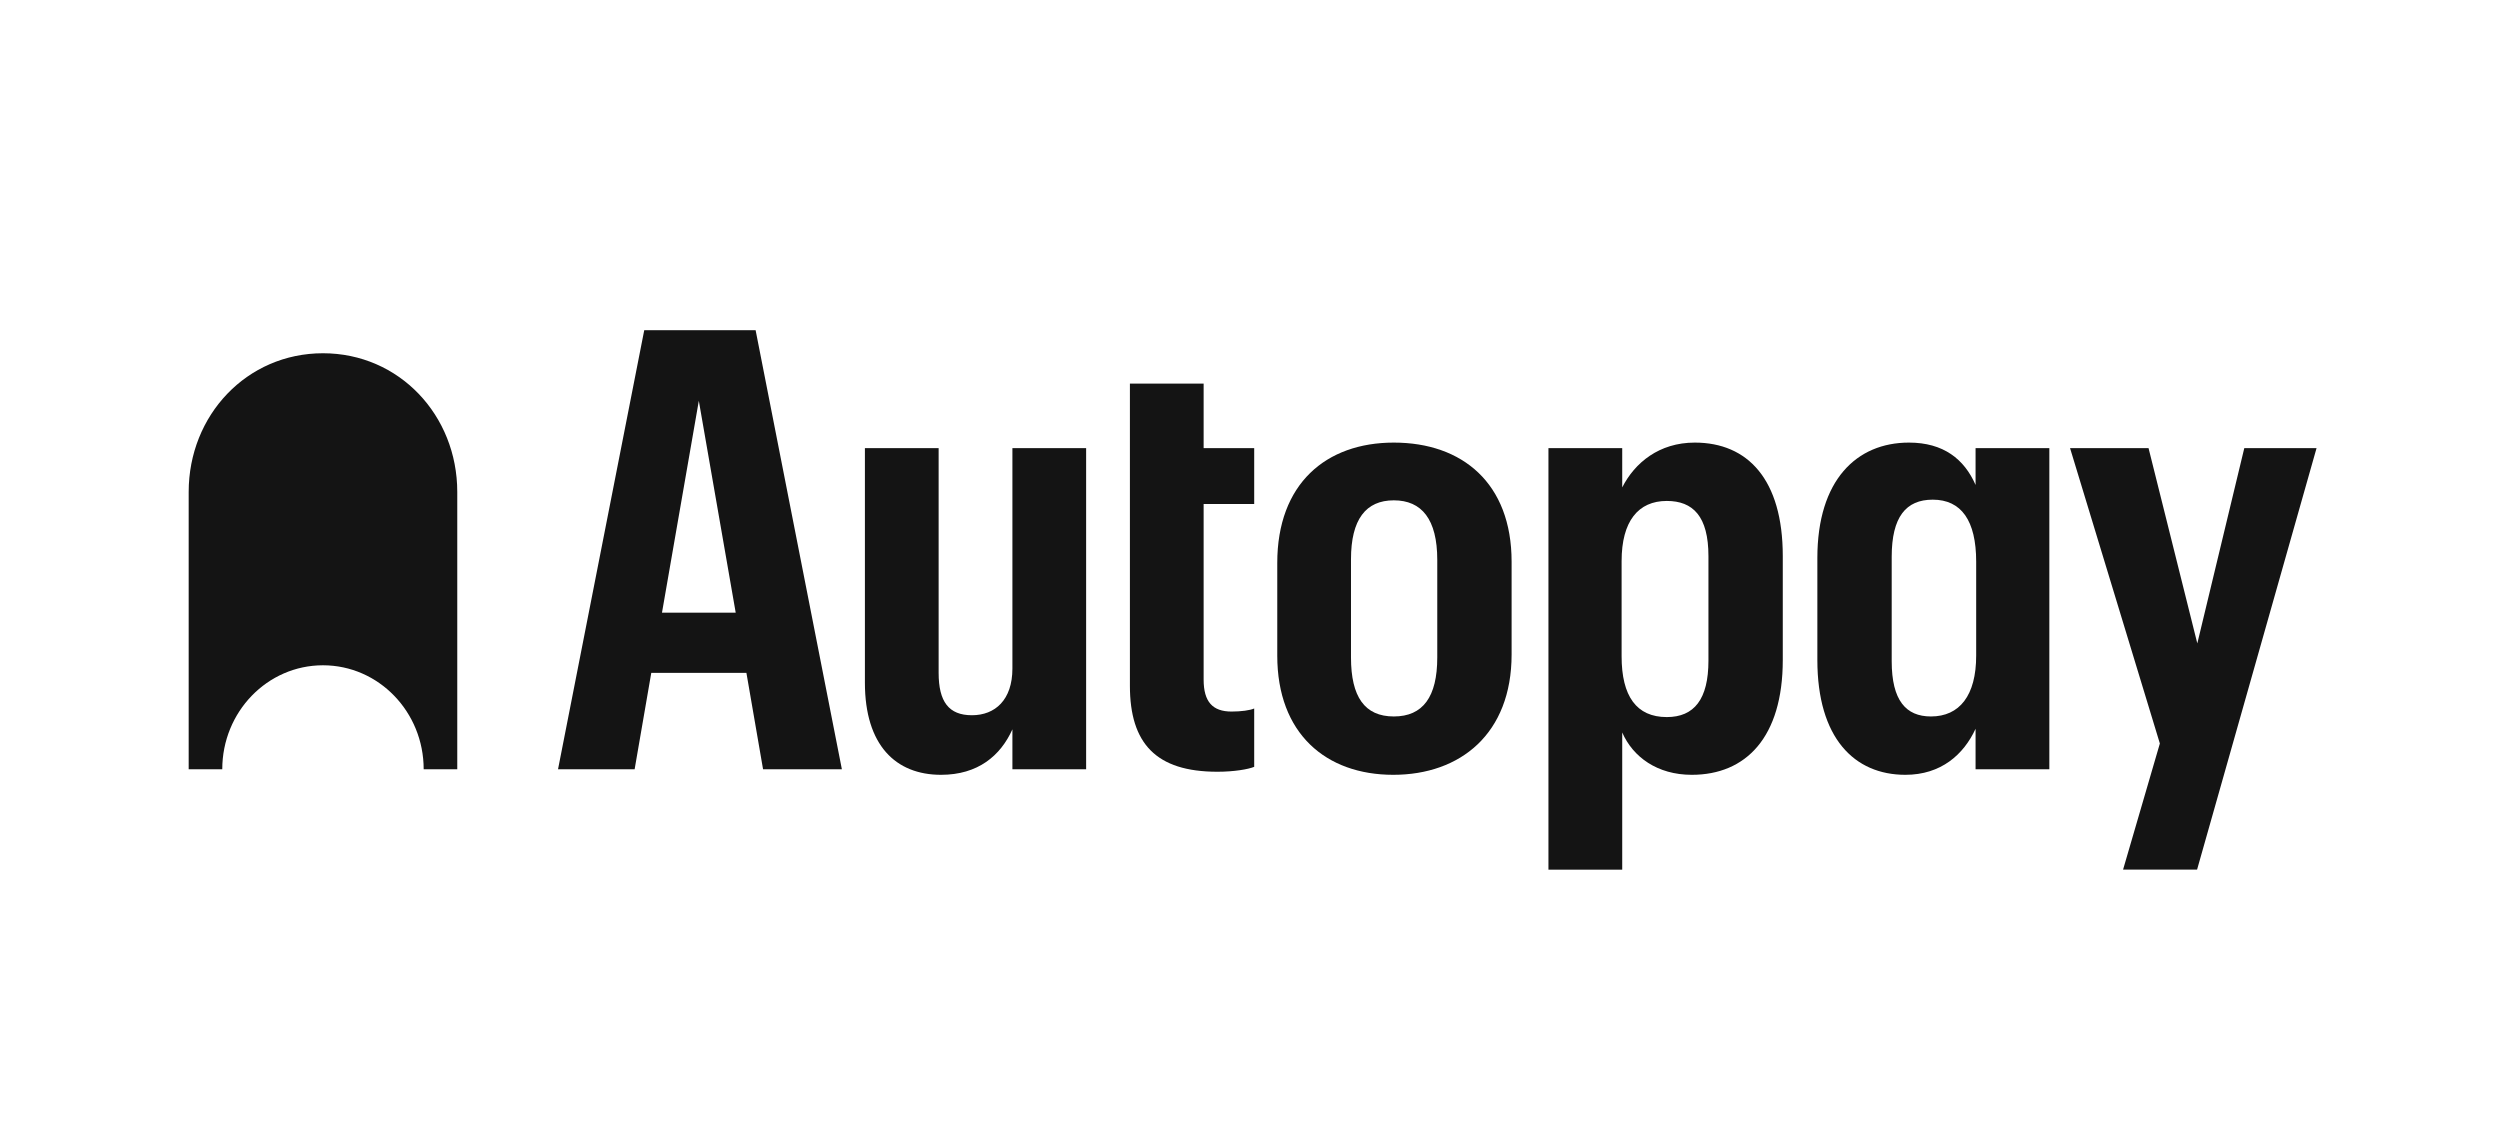
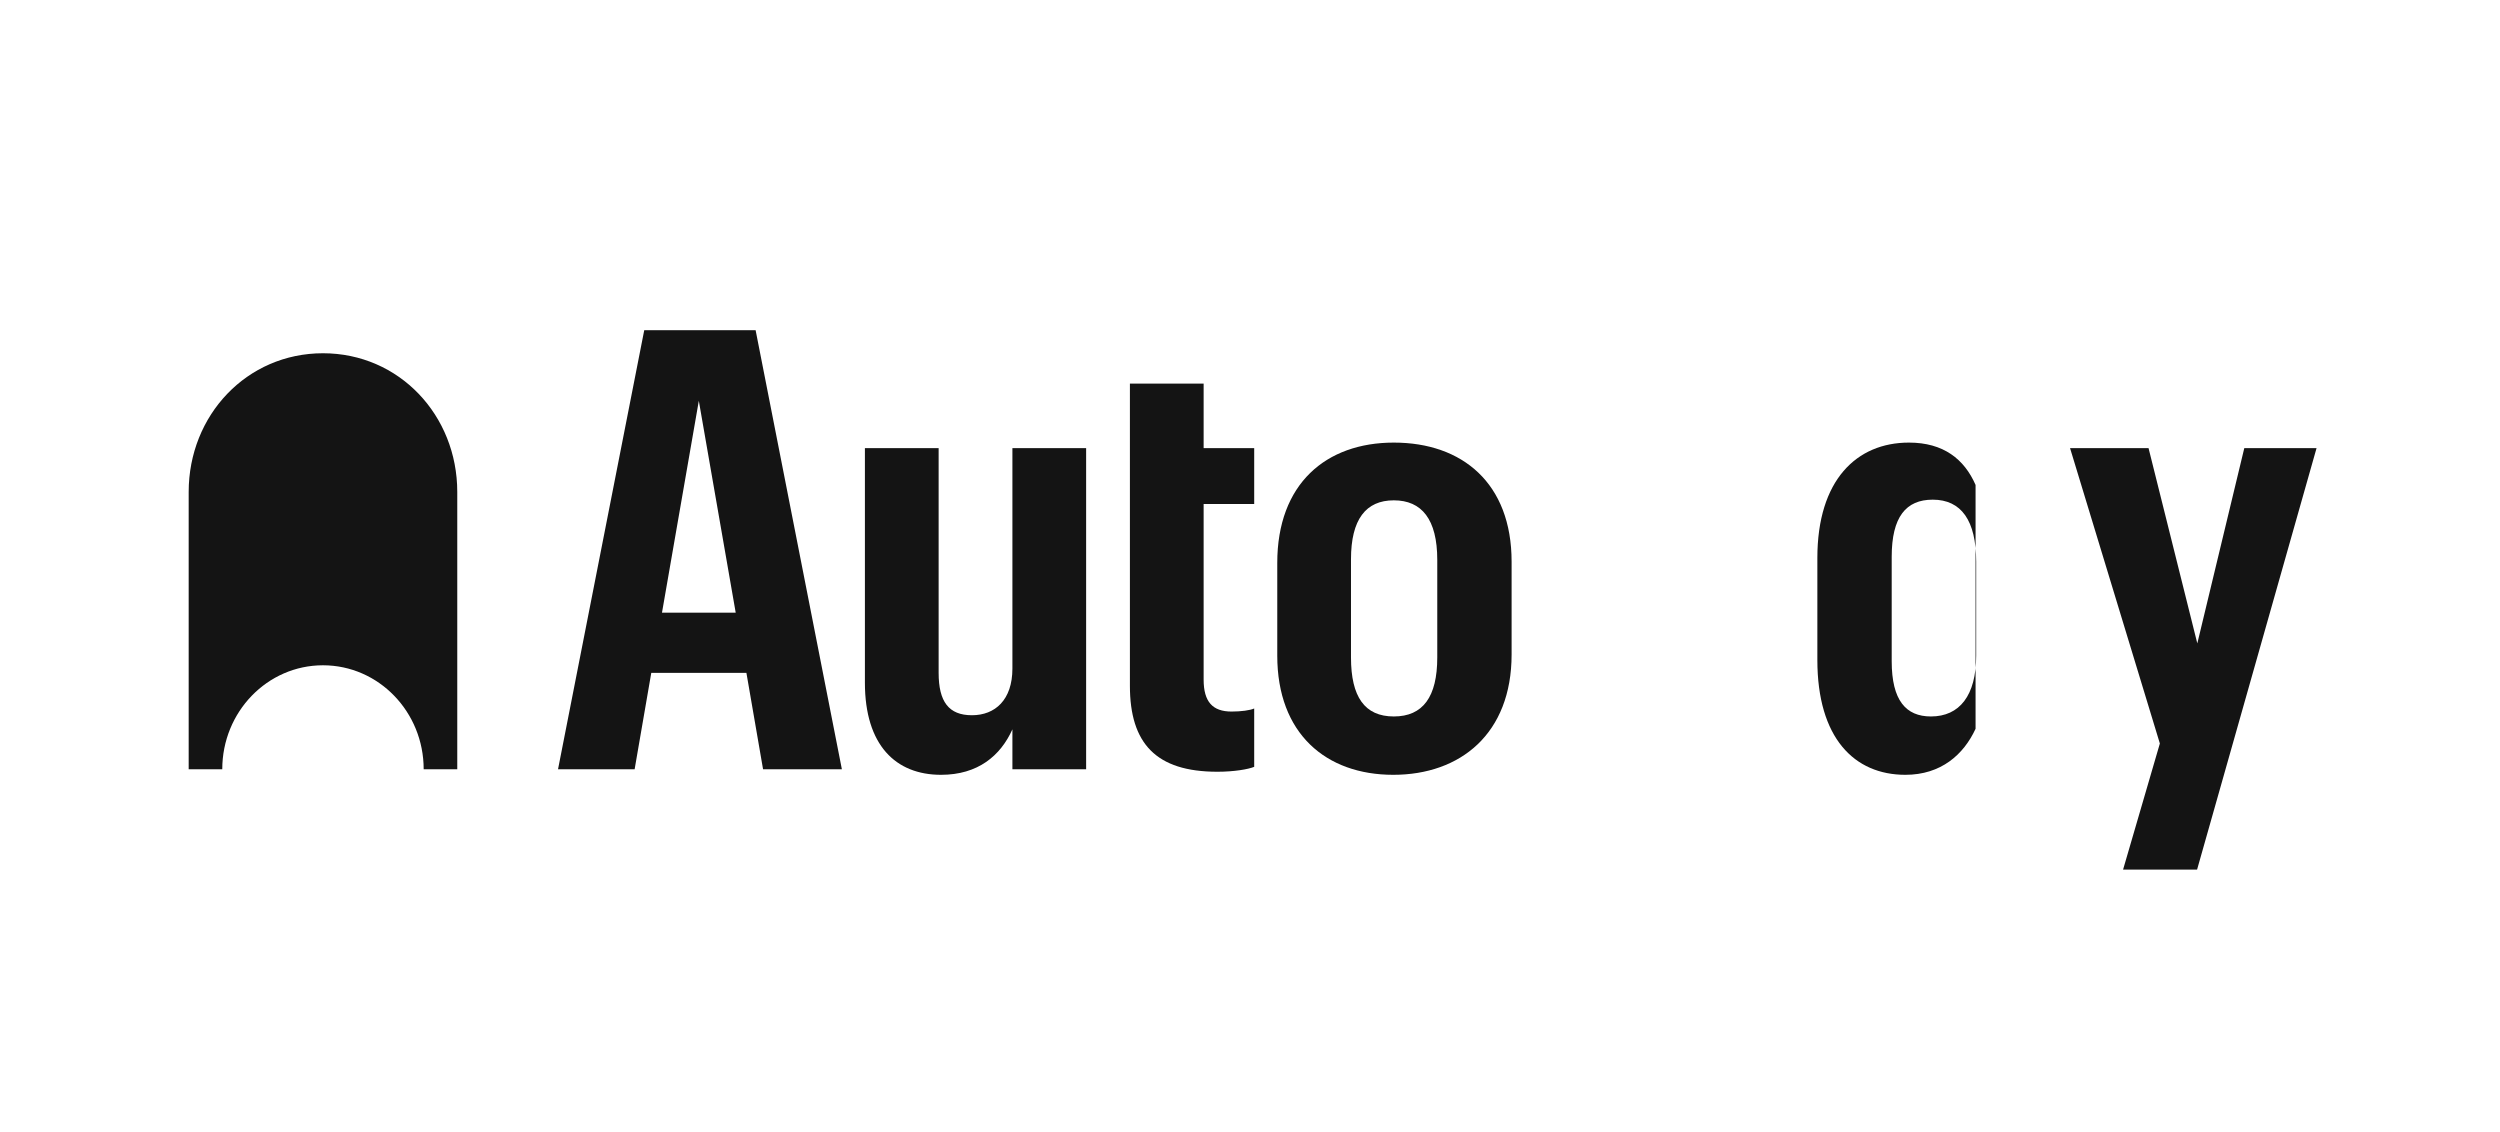
<svg xmlns="http://www.w3.org/2000/svg" width="53" height="24" viewBox="0 0 53 24" fill="none">
  <g clip-path="url(#clip0_1143_3432)">
    <path d="M9.694 10.429C9.694 8.805 8.464 7.489 6.847 7.489C5.23 7.489 4 8.805 4 10.429V16.309H4.712C4.712 15.091 5.668 14.104 6.847 14.104C8.026 14.104 8.982 15.091 8.982 16.309H9.694V10.429Z" fill="#141414" />
    <path fill-rule="evenodd" clip-rule="evenodd" d="M13.658 7L11.83 16.309H13.454L13.807 14.265H15.824L16.177 16.309H17.848L16.019 7H13.658ZM14.034 12.989L14.815 8.497L15.597 12.989H14.034Z" fill="#141414" />
    <path d="M21.463 14.174C21.463 14.837 21.097 15.163 20.605 15.163C20.114 15.163 19.899 14.877 19.899 14.264V9.5H18.336V14.473C18.336 15.801 18.991 16.426 19.95 16.426C20.732 16.426 21.211 16.022 21.463 15.462V16.308H23.026V9.5H21.463V14.174Z" fill="#141414" />
    <path d="M23.954 8.133H25.517V9.5H26.589V10.685H25.517V14.408C25.517 14.877 25.706 15.085 26.11 15.085C26.312 15.085 26.501 15.059 26.589 15.02V16.257C26.463 16.309 26.161 16.361 25.808 16.361C24.509 16.361 23.954 15.762 23.954 14.538V8.133Z" fill="#141414" />
    <path fill-rule="evenodd" clip-rule="evenodd" d="M29.549 9.383C28.112 9.383 27.078 10.255 27.078 11.934V13.9C27.078 15.554 28.112 16.426 29.537 16.426C30.961 16.426 32.046 15.554 32.046 13.874V11.908C32.046 10.242 30.999 9.383 29.549 9.383ZM30.47 13.939C30.47 14.773 30.167 15.189 29.549 15.189C28.931 15.189 28.641 14.773 28.641 13.939V11.856C28.641 11.01 28.957 10.607 29.549 10.607C30.142 10.607 30.47 11.01 30.47 11.869V13.939Z" fill="#141414" />
-     <path fill-rule="evenodd" clip-rule="evenodd" d="M34.391 10.333C34.656 9.812 35.172 9.383 35.929 9.383C37.051 9.383 37.795 10.163 37.795 11.791V13.991C37.795 15.632 37.013 16.426 35.866 16.426C35.135 16.426 34.617 16.048 34.391 15.528V18.437H32.827V9.5H34.391V10.333ZM35.336 15.202C35.916 15.202 36.219 14.825 36.219 14.005V11.791C36.219 10.945 35.891 10.62 35.336 10.62C34.731 10.62 34.378 11.049 34.378 11.896V13.913C34.378 14.759 34.693 15.202 35.336 15.202Z" fill="#141414" />
-     <path fill-rule="evenodd" clip-rule="evenodd" d="M41.882 10.281C41.643 9.734 41.201 9.383 40.47 9.383C39.36 9.383 38.528 10.177 38.528 11.83V13.991C38.528 15.645 39.31 16.426 40.394 16.426C41.151 16.426 41.63 15.996 41.882 15.45V16.309H43.446V9.5H41.882V10.281ZM41.895 13.9C41.895 14.746 41.542 15.189 40.936 15.189C40.407 15.189 40.104 14.851 40.104 14.018V11.804C40.104 10.958 40.407 10.593 40.974 10.593C41.58 10.593 41.895 11.036 41.895 11.908L41.895 13.9Z" fill="#141414" />
+     <path fill-rule="evenodd" clip-rule="evenodd" d="M41.882 10.281C41.643 9.734 41.201 9.383 40.47 9.383C39.36 9.383 38.528 10.177 38.528 11.83V13.991C38.528 15.645 39.31 16.426 40.394 16.426C41.151 16.426 41.63 15.996 41.882 15.45V16.309H43.446H41.882V10.281ZM41.895 13.9C41.895 14.746 41.542 15.189 40.936 15.189C40.407 15.189 40.104 14.851 40.104 14.018V11.804C40.104 10.958 40.407 10.593 40.974 10.593C41.58 10.593 41.895 11.036 41.895 11.908L41.895 13.9Z" fill="#141414" />
    <path d="M46.583 13.64L47.579 9.5H49.111L46.578 18.436H45.009L45.789 15.762L43.885 9.5H45.549L46.583 13.64Z" fill="#141414" />
  </g>
  <defs>
    <clipPath id="clip0_1143_3432">
      <rect width="45.111" height="11.437" fill="white" transform="translate(4 7)" />
    </clipPath>
  </defs>
</svg>